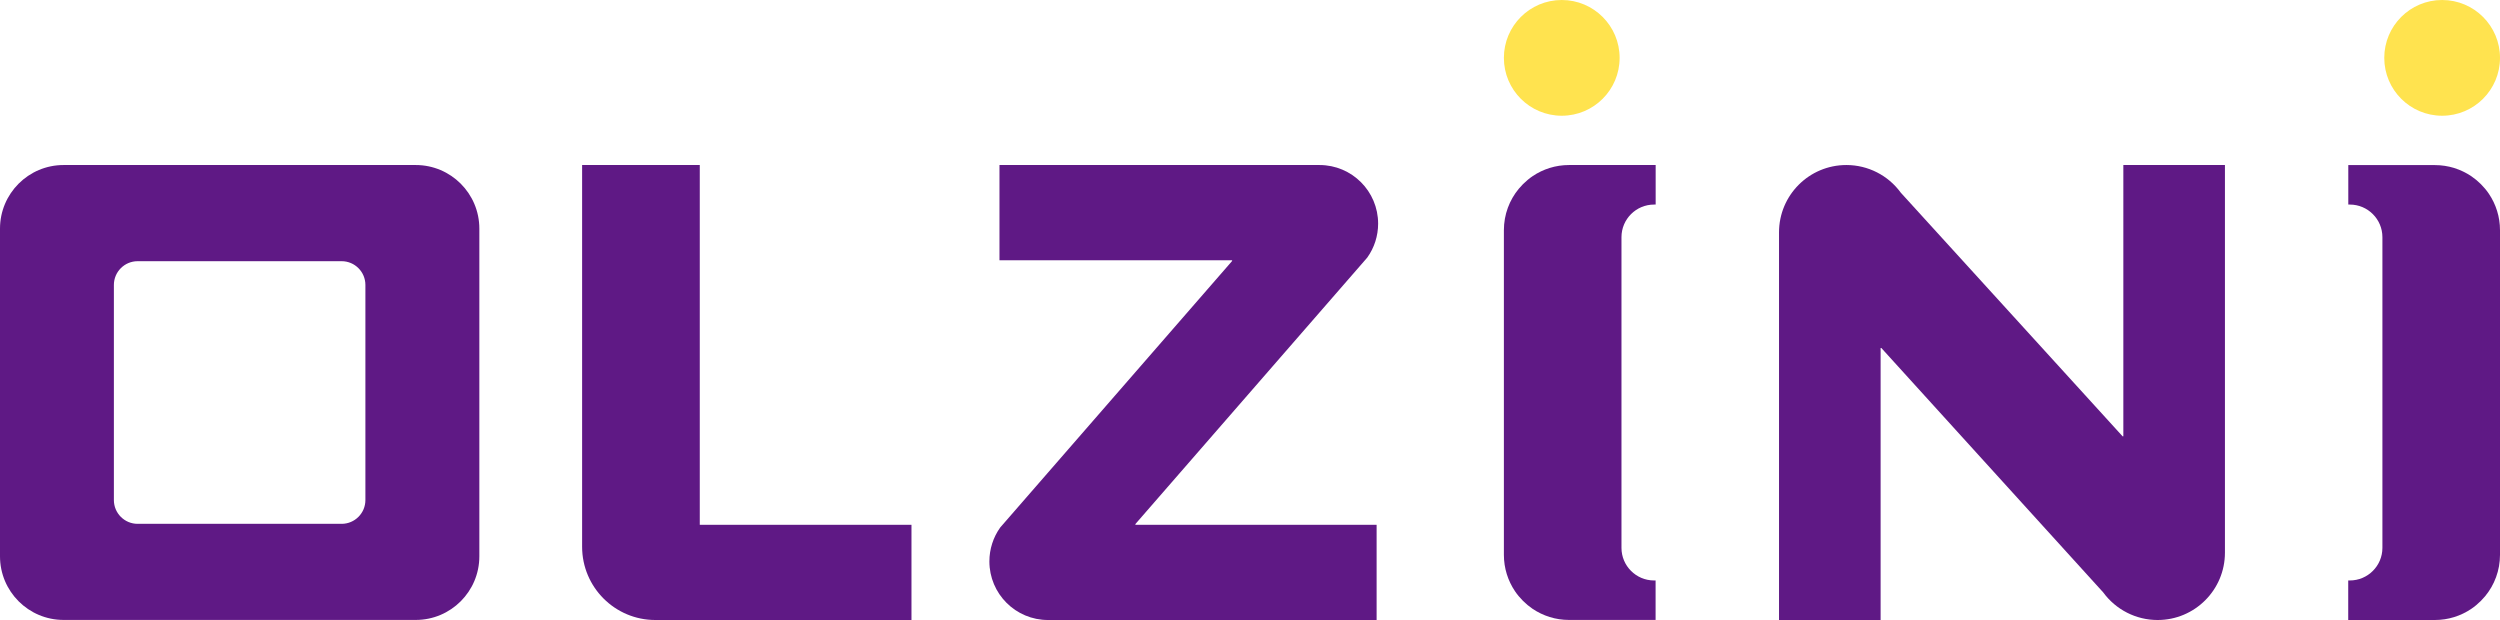
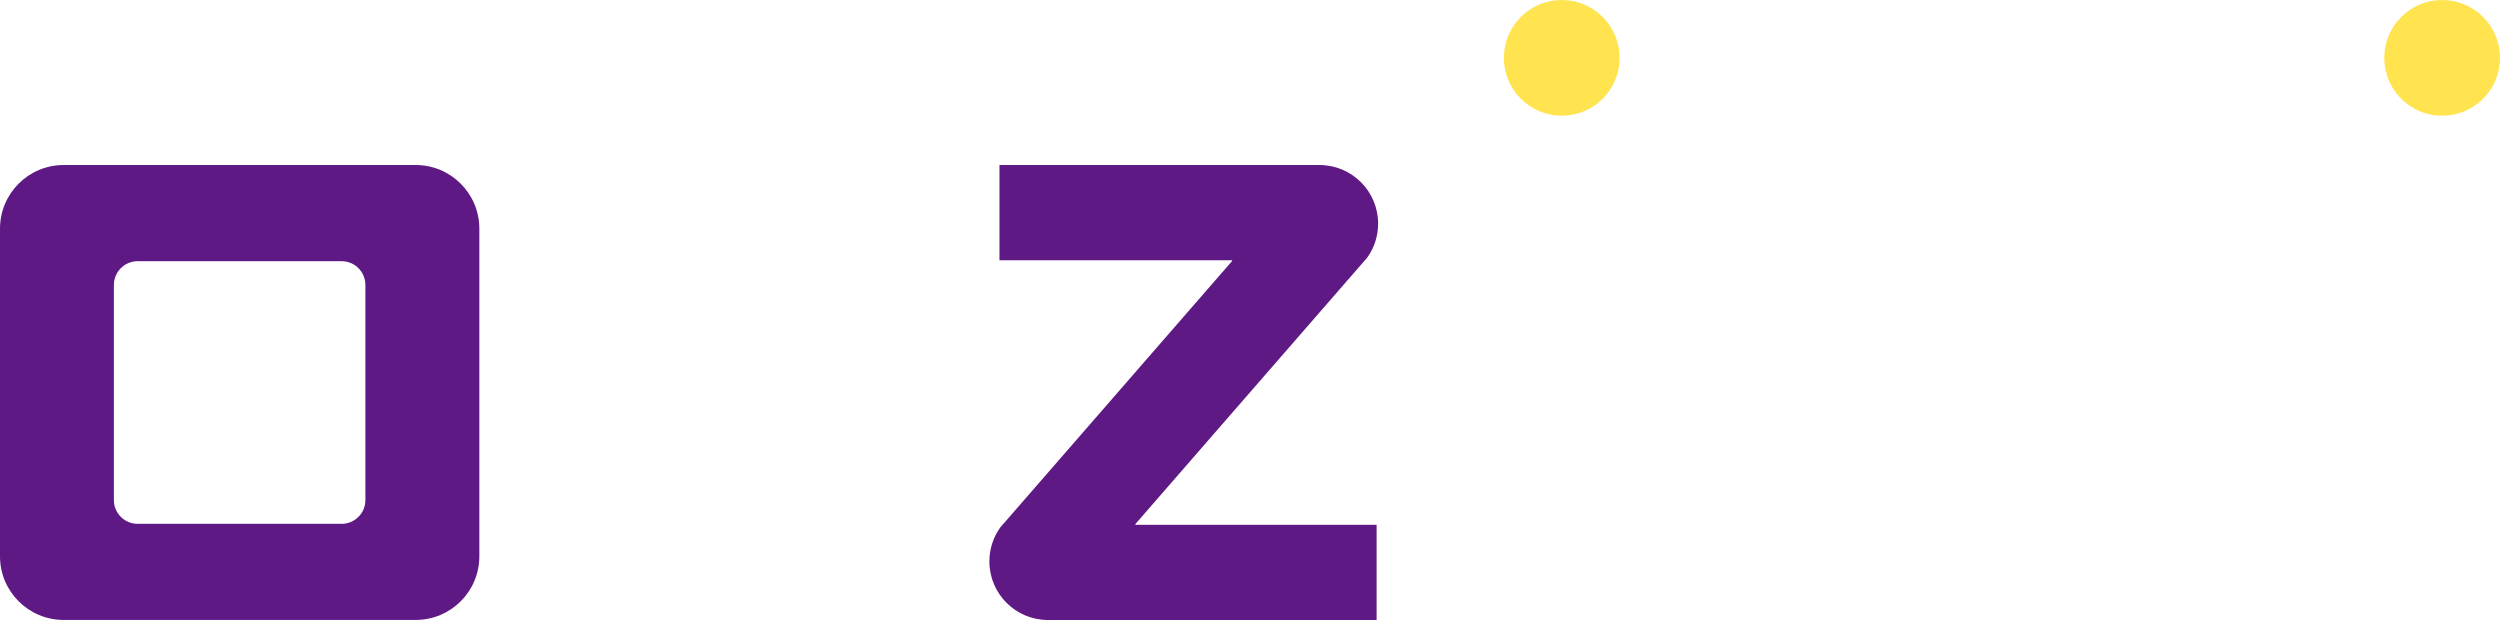
<svg xmlns="http://www.w3.org/2000/svg" id="_레이어_1" viewBox="0 0 364.19 90.32">
  <defs>
    <style>.cls-1{fill:#5f1985;}.cls-1,.cls-2{stroke-width:0px;}.cls-2{fill:#ffe34f;}</style>
  </defs>
-   <path class="cls-1" d="M132.78,76.45v13.87h-37.31c-5.89,0-10.67-4.78-10.67-10.67V24.04h17.14v52.41h30.84Z" />
  <path class="cls-1" d="M144.13,81.78c0-1.77.55-3.5,1.58-4.94l33.78-38.82v-.11h-33.89v-13.87h46.62c4.72,0,8.54,3.82,8.54,8.54h0c0,1.77-.55,3.5-1.58,4.94l-33.78,38.82v.11h35.14v13.87h-47.87c-4.72,0-8.54-3.82-8.54-8.54h0Z" />
-   <path class="cls-1" d="M268.98,24.04h0c3.13,0,6.08,1.5,7.92,4.03l32.31,35.49h.11V24.04h14.8v56.47c0,5.42-4.39,9.81-9.81,9.81h0c-3.14,0-6.08-1.5-7.93-4.03l-32.31-35.59h-.11v39.62h-14.8v-56.47c0-5.42,4.39-9.81,9.81-9.81Z" />
  <path class="cls-1" d="M60.56,24.04H9.27c-5.12,0-9.27,4.15-9.27,9.27v47.73c0,5.12,4.15,9.27,9.27,9.27h51.29c5.12,0,9.27-4.15,9.27-9.27v-47.73c0-5.12-4.15-9.27-9.27-9.27ZM53.23,72.85c0,1.91-1.55,3.46-3.46,3.46h-29.72c-1.91,0-3.46-1.55-3.46-3.46v-31.34c0-1.91,1.55-3.46,3.46-3.46h29.72c1.91,0,3.46,1.55,3.46,3.46v31.34Z" />
  <circle class="cls-2" cx="227.51" cy="8.43" r="8.43" />
  <circle class="cls-2" cx="355.76" cy="8.43" r="8.43" />
-   <path class="cls-1" d="M241.19,84.56h-.23c-2.62,0-4.75-2.13-4.75-4.75v-45.26c0-2.62,2.13-4.75,4.75-4.75h.23v-5.76h-12.61c-1.97,0-3.8.6-5.31,1.62-.25.17-.5.35-.73.55-.47.39-.9.82-1.29,1.29-1.36,1.64-2.17,3.75-2.17,6.04v47.28h0c0,1.97.6,3.8,1.62,5.31.17.25.35.5.55.73.19.23.4.46.61.67s.44.42.67.61c.23.19.48.38.73.55,1.52,1.02,3.34,1.62,5.31,1.62h12.61v-5.76Z" />
-   <path class="cls-1" d="M342.08,29.8h.23c2.62,0,4.75,2.13,4.75,4.75v45.26c0,2.62-2.13,4.75-4.75,4.75h-.23v5.76h12.61c1.97,0,3.8-.6,5.31-1.62.25-.17.5-.35.73-.55.47-.39.9-.82,1.29-1.29,1.36-1.64,2.17-3.75,2.17-6.04v-47.28h0c0-1.97-.6-3.8-1.62-5.31-.17-.25-.35-.5-.55-.73-.19-.23-.4-.46-.61-.67s-.44-.42-.67-.61c-.23-.19-.48-.38-.73-.55-1.52-1.02-3.34-1.62-5.31-1.62h-12.61v5.76Z" />
</svg>